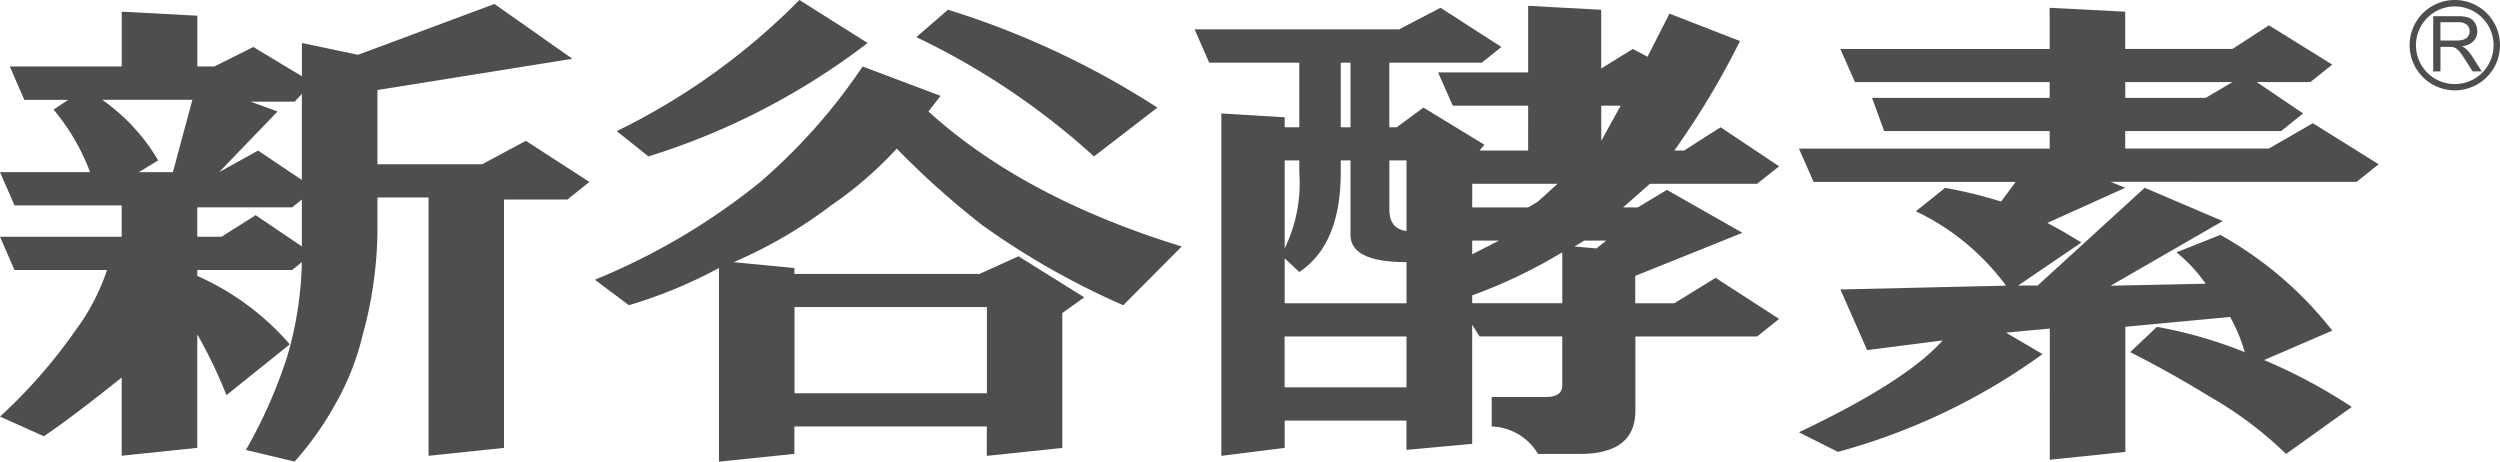
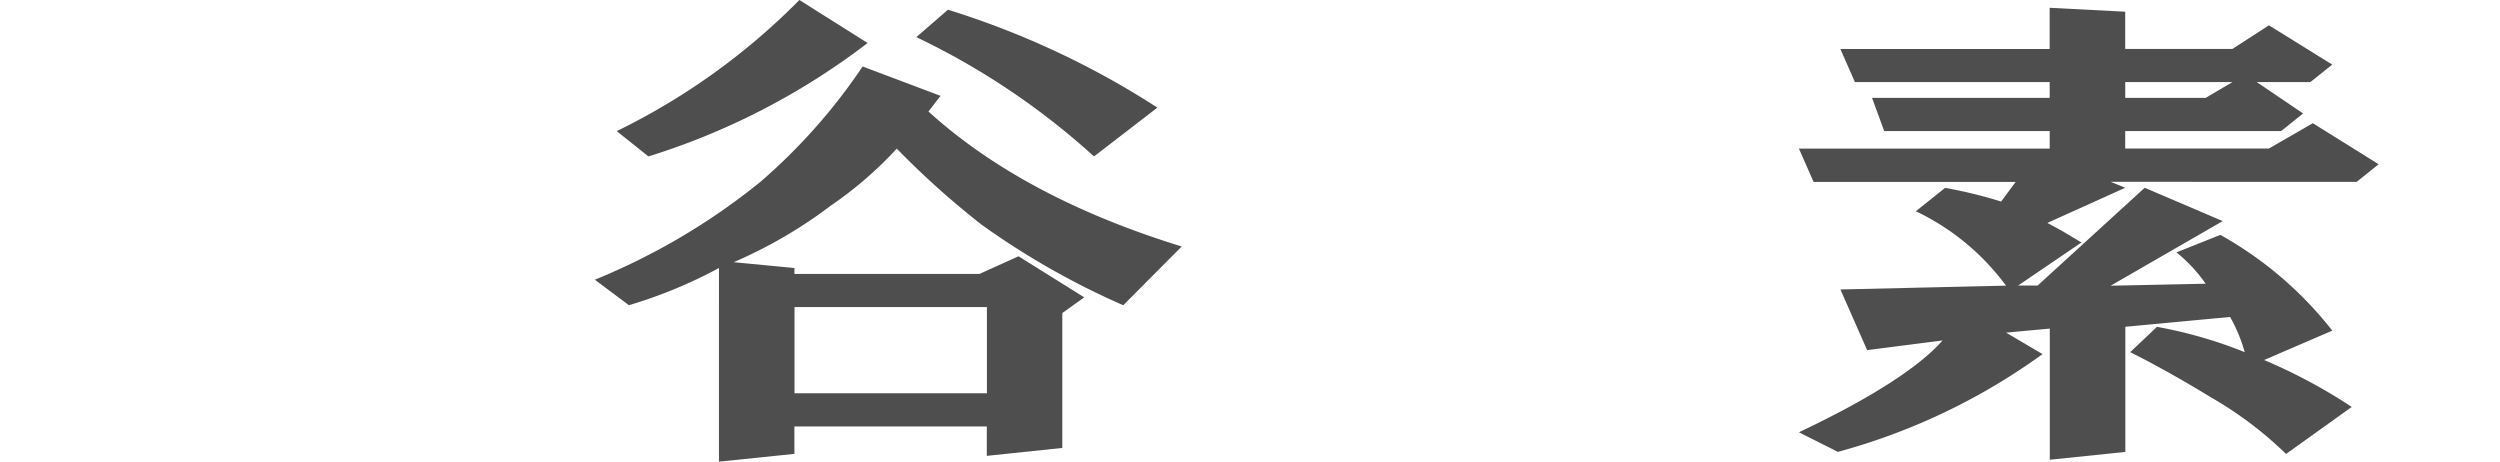
<svg xmlns="http://www.w3.org/2000/svg" width="148.13" height="27.354" viewBox="0 0 148.13 27.354">
  <g id="グループ_415" data-name="グループ 415" transform="translate(-55 -50)">
    <g id="_1" data-name="Ｒ1">
      <g id="グループ_412" data-name="グループ 412">
-         <path id="パス_438" data-name="パス 438" d="M199.173,54.234V50.961h1.447a1.926,1.926,0,0,1,.664.088.727.727,0,0,1,.362.311.93.93,0,0,1,.137.493.825.825,0,0,1-.226.588,1.139,1.139,0,0,1-.694.3,1.066,1.066,0,0,1,.26.163,2.3,2.3,0,0,1,.359.435l.568.891h-.544l-.432-.681q-.189-.3-.312-.451a1.014,1.014,0,0,0-.218-.219.659.659,0,0,0-.2-.087,1.259,1.259,0,0,0-.241-.015h-.5v1.453ZM199.6,52.4h.928a1.376,1.376,0,0,0,.463-.061.493.493,0,0,0,.254-.2.525.525,0,0,0,.088-.294.487.487,0,0,0-.17-.381.78.78,0,0,0-.531-.149H199.6Z" fill="#4e4e4e" />
-       </g>
+         </g>
      <g id="グループ_413" data-name="グループ 413">
-         <path id="パス_439" data-name="パス 439" d="M200.46,55.353a2.677,2.677,0,1,1,2.67-2.676A2.676,2.676,0,0,1,200.46,55.353Zm0-4.972a2.3,2.3,0,1,0,2.29,2.3A2.3,2.3,0,0,0,200.46,50.381Z" fill="#4e4e4e" />
-       </g>
+         </g>
    </g>
    <g id="グループ_414" data-name="グループ 414">
-       <path id="パス_440" data-name="パス 440" d="M65.244,60.2,66.4,55.915H61.06a11.507,11.507,0,0,1,3.315,3.59l-1.15.694Zm5.047-1.278,2.594,1.742v-5.1l-.428.462h-2.6l1.589.579L67.983,60.2Zm-.144,3.828L72.885,64.6V61.823l-.576.463h-5.62v1.741h1.439Zm-9.81-2.55a12.758,12.758,0,0,0-2.163-3.708l.867-.576h-2.6l-.861-1.976h6.633V50.692l4.48.238v3.009H67.7l2.311-1.155,2.878,1.736V52.548l3.322.7,8.084-3.014,4.616,3.248L77.365,55.334v4.4h6.2l2.594-1.389L89.92,60.78l-1.3,1.043H84.864V76.539l-4.47.468V61.7H77.365v1.978a23.852,23.852,0,0,1-.868,6.136,15.457,15.457,0,0,1-1.585,4.055,18.8,18.8,0,0,1-2.455,3.481L69.57,76.66a28.875,28.875,0,0,0,2.457-5.566,21.266,21.266,0,0,0,.858-5.561L72.309,66h-5.62v.347A15.694,15.694,0,0,1,72.172,70.4l-3.755,3.015a27.628,27.628,0,0,0-1.728-3.6v6.721l-4.48.468V72.37q-2.885,2.312-4.609,3.478L55,74.683a30.867,30.867,0,0,0,4.468-5.1A12.758,12.758,0,0,0,61.342,66H55.859L55,64.027h7.209V62.17h-6.35L55,60.2Z" fill="#4e4e4e" fill-rule="evenodd" />
      <path id="パス_441" data-name="パス 441" d="M119.822,59.269A43.456,43.456,0,0,0,109.295,52.2l1.874-1.624a50.373,50.373,0,0,1,12.409,5.8Zm-28.279-1.5A39.54,39.54,0,0,0,102.366,50l4.042,2.548a41.7,41.7,0,0,1-12.987,6.721Zm21.934,10.426h-11.4V73.3h11.4Zm8.079-.109a45.9,45.9,0,0,1-8.371-4.757,49.9,49.9,0,0,1-5.05-4.523,22.7,22.7,0,0,1-3.892,3.366,27.614,27.614,0,0,1-5.771,3.363l3.6.346v.349h10.966l2.312-1.044,3.894,2.432-1.3.93v7.993l-4.474.47V75.267h-11.4v1.626l-4.47.461V65.879a27.947,27.947,0,0,1-5.336,2.205l-2.018-1.511a38.883,38.883,0,0,0,9.805-5.793,34.241,34.241,0,0,0,6.062-6.841l4.617,1.74-.718.926q5.621,5.106,15.006,8Z" fill="#4e4e4e" fill-rule="evenodd" />
-       <path id="パス_442" data-name="パス 442" d="M147.285,60.89h-5.053v1.4h3.317l.577-.345Zm2.887,3.367h-1.3l-.581.347,1.3.115Zm-7.94,3.71h5.336V64.949a30.524,30.524,0,0,1-5.336,2.553Zm-3.894,1.968h-7.221v3.016h7.221Zm11.54-13.675v2.086l1.151-2.086Zm-7.646,8.805,1.588-.808h-1.588Zm-3.894-5.56h-1.015v2.9c0,.773.336,1.2,1.015,1.279Zm-3.318,0h-.577V60.2q0,4.285-2.457,5.915l-.866-.809v2.662h7.218V65.532c-2.216,0-3.318-.543-3.318-1.619Zm-3.034,0h-.866v5.214a8.883,8.883,0,0,0,.866-4.52Zm3.034-5.793h-.577v3.827h.577Zm2.3,0v3.827h.439l1.584-1.165,3.607,2.2-.285.345h2.881V56.26h-4.467l-.87-1.969h5.337V50.345l4.329.235v3.476l1.874-1.155.869.463,1.3-2.556,4.18,1.625a47.945,47.945,0,0,1-3.893,6.488h.576l2.166-1.382,3.466,2.316-1.3,1.035h-6.353l-1.589,1.4h.871l1.726-1.038,4.474,2.543-6.35,2.552v1.623h2.313l2.449-1.507,3.759,2.433-1.3,1.042H151.9v4.406c0,1.7-1.1,2.554-3.314,2.554h-2.457a3.3,3.3,0,0,0-2.743-1.628V73.525h3.18c.671,0,1-.225,1-.693v-2.9h-4.9l-.436-.693V76.3l-3.894.356V74.92H131.12v1.619l-3.752.47V56.721l3.752.229v.589h.866V53.712h-5.339l-.863-1.973H137.9l2.454-1.278,3.607,2.323-1.157.928Z" fill="#4e4e4e" fill-rule="evenodd" />
      <path id="パス_443" data-name="パス 443" d="M180.925,55.8h4.763l1.588-.936h-6.351Zm12.265-1.971-1.3,1.035h-3.174l2.745,1.858-1.3,1.045h-9.238V58.8h8.515l2.6-1.5,3.9,2.432-1.3,1.042H180.058l.867.352-4.614,2.082.861.469,1.159.691-3.756,2.552h1.158l6.345-5.794L186.7,63.1l-6.641,3.829,5.63-.118a8.978,8.978,0,0,0-1.73-1.858l2.6-1.036a22.072,22.072,0,0,1,6.634,5.674l-4.041,1.741a32.041,32.041,0,0,1,5.194,2.78l-3.892,2.785a22.457,22.457,0,0,0-4.474-3.368c-1.637-1-3.221-1.891-4.761-2.663l1.585-1.5a26.543,26.543,0,0,1,5.2,1.5,9.393,9.393,0,0,0-.866-2.086l-6.207.582v7.416l-4.477.462V69.469l-2.589.241,2.158,1.272A37.273,37.273,0,0,1,163.9,76.774l-2.31-1.161q6.354-3.012,8.516-5.442l-4.475.574-1.584-3.594,9.813-.226a14.238,14.238,0,0,0-5.342-4.408l1.733-1.386a27.345,27.345,0,0,1,3.32.811l.861-1.163H162.46l-.871-1.976h14.859V57.766h-9.806l-.72-1.967h10.526v-.936H164.907l-.861-1.961h12.4v-2.44l4.477.231V52.9h6.351l2.164-1.4Z" fill="#4e4e4e" fill-rule="evenodd" />
    </g>
  </g>
</svg>